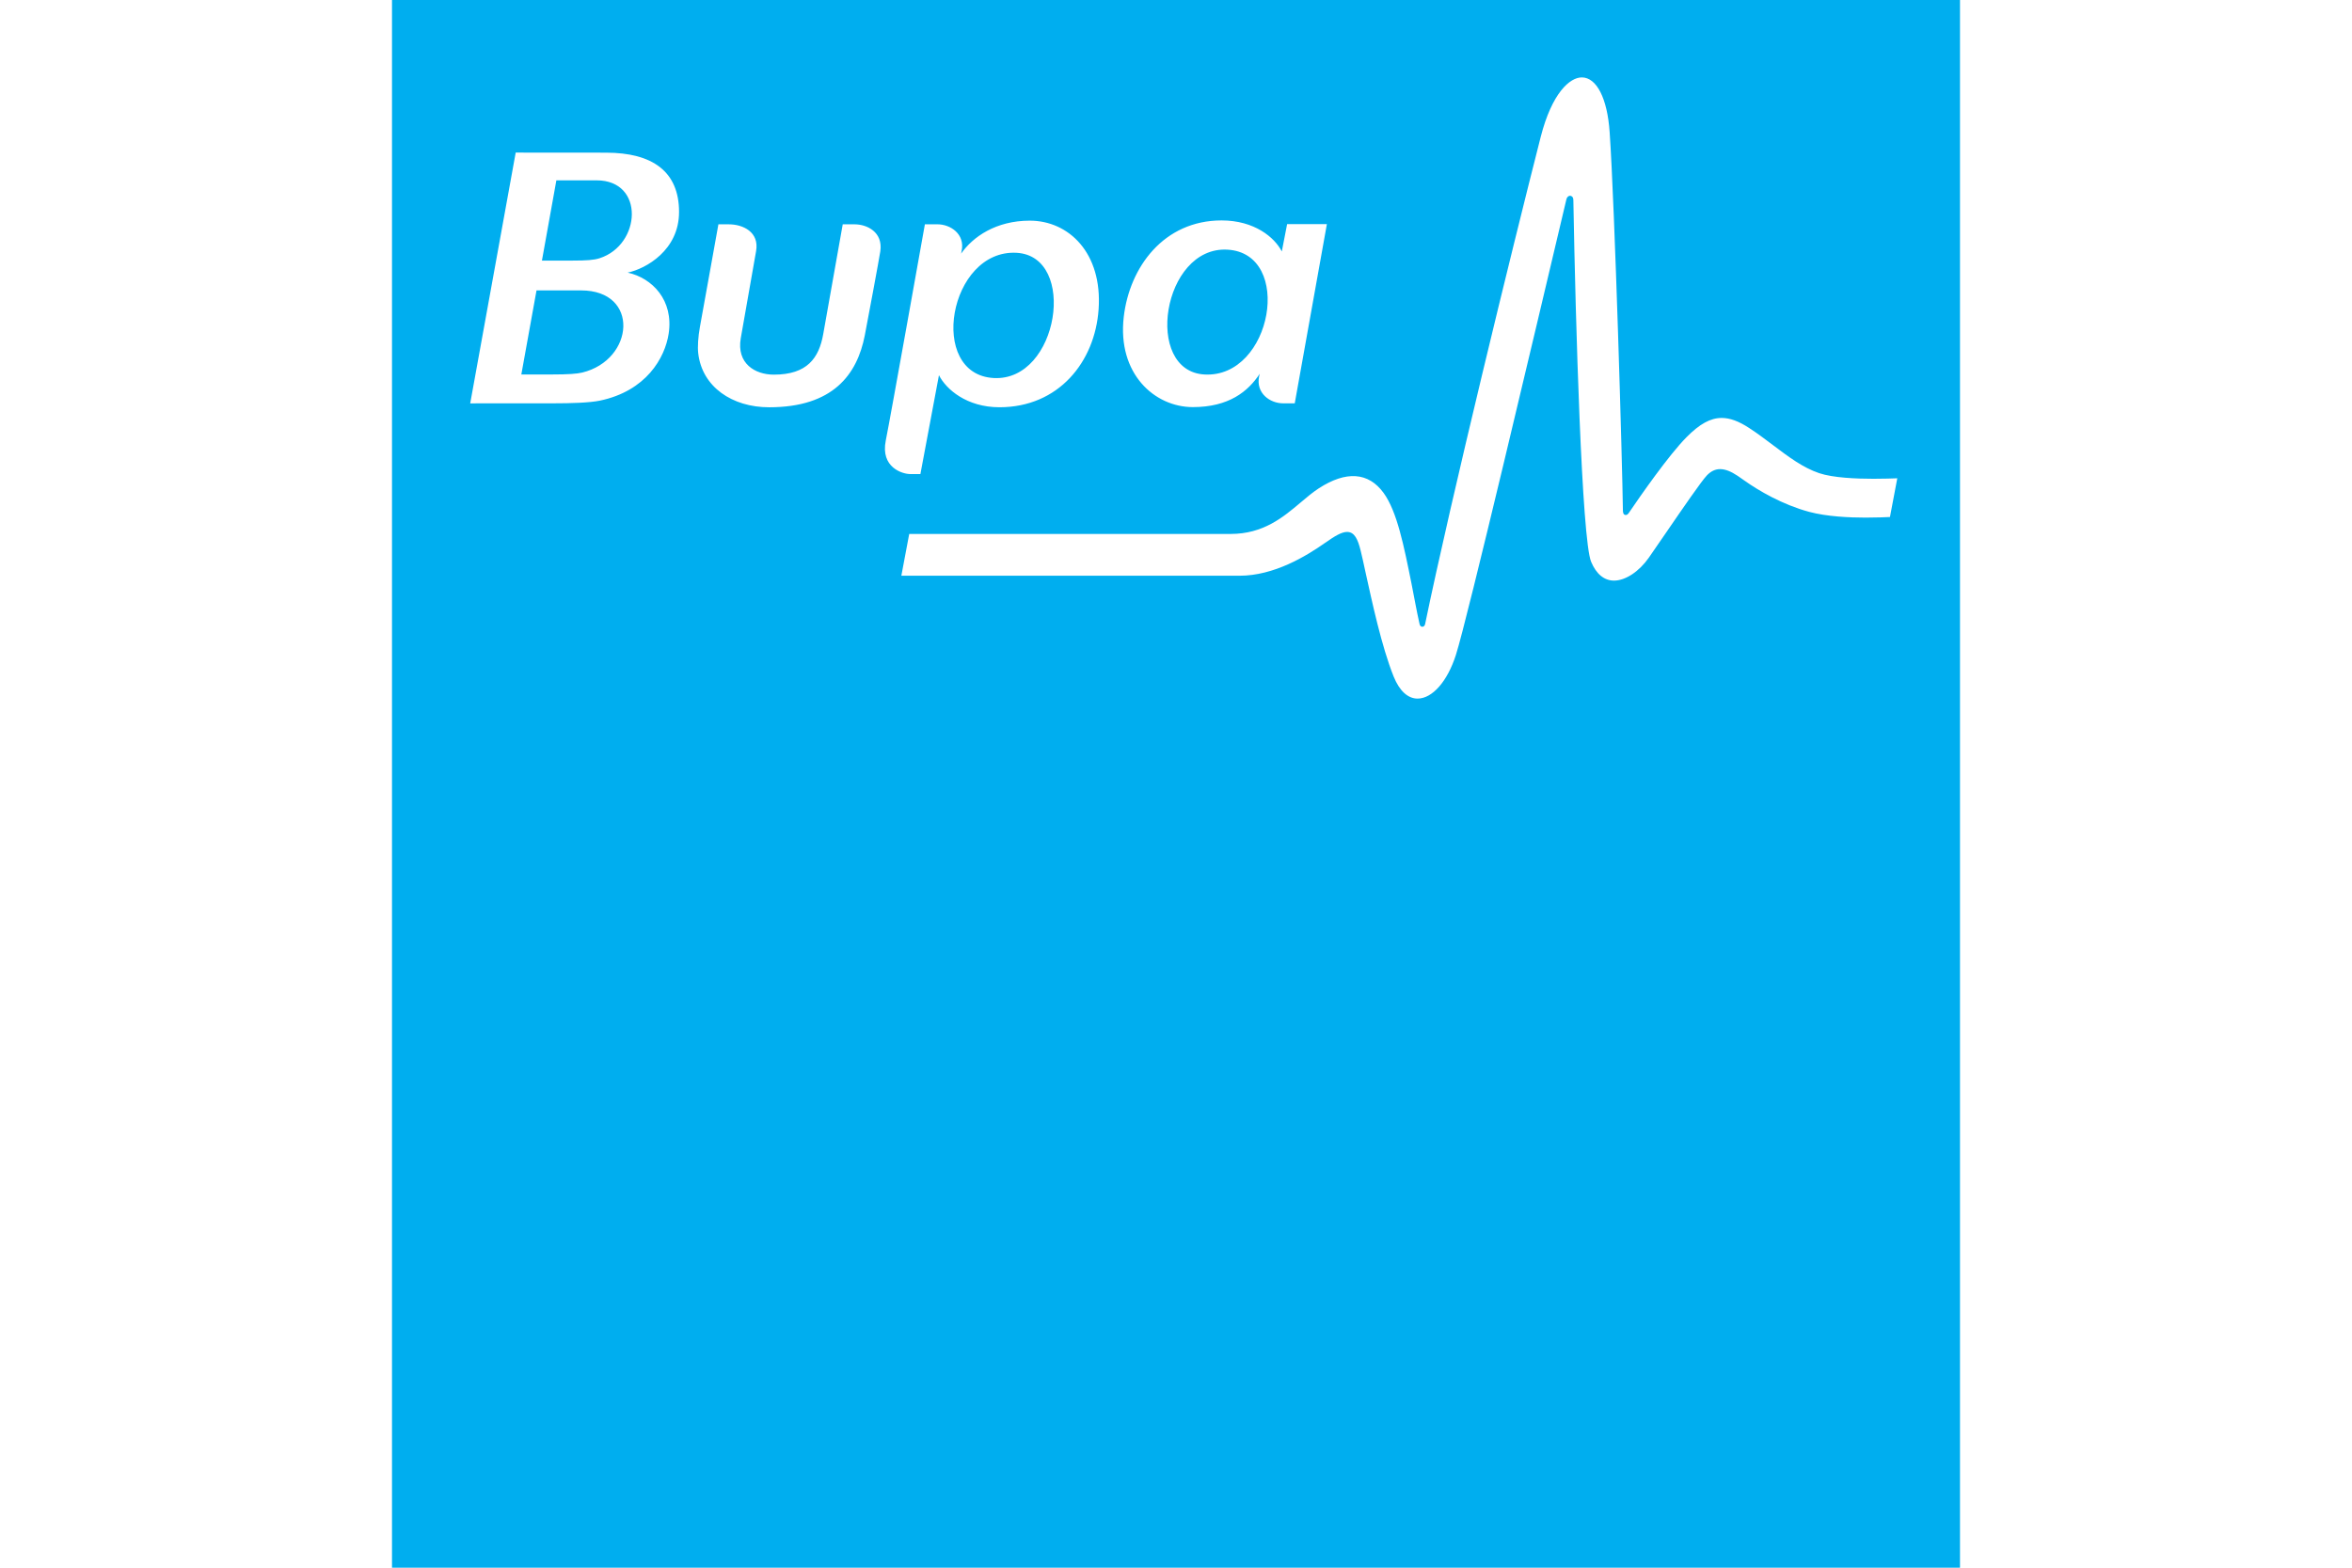
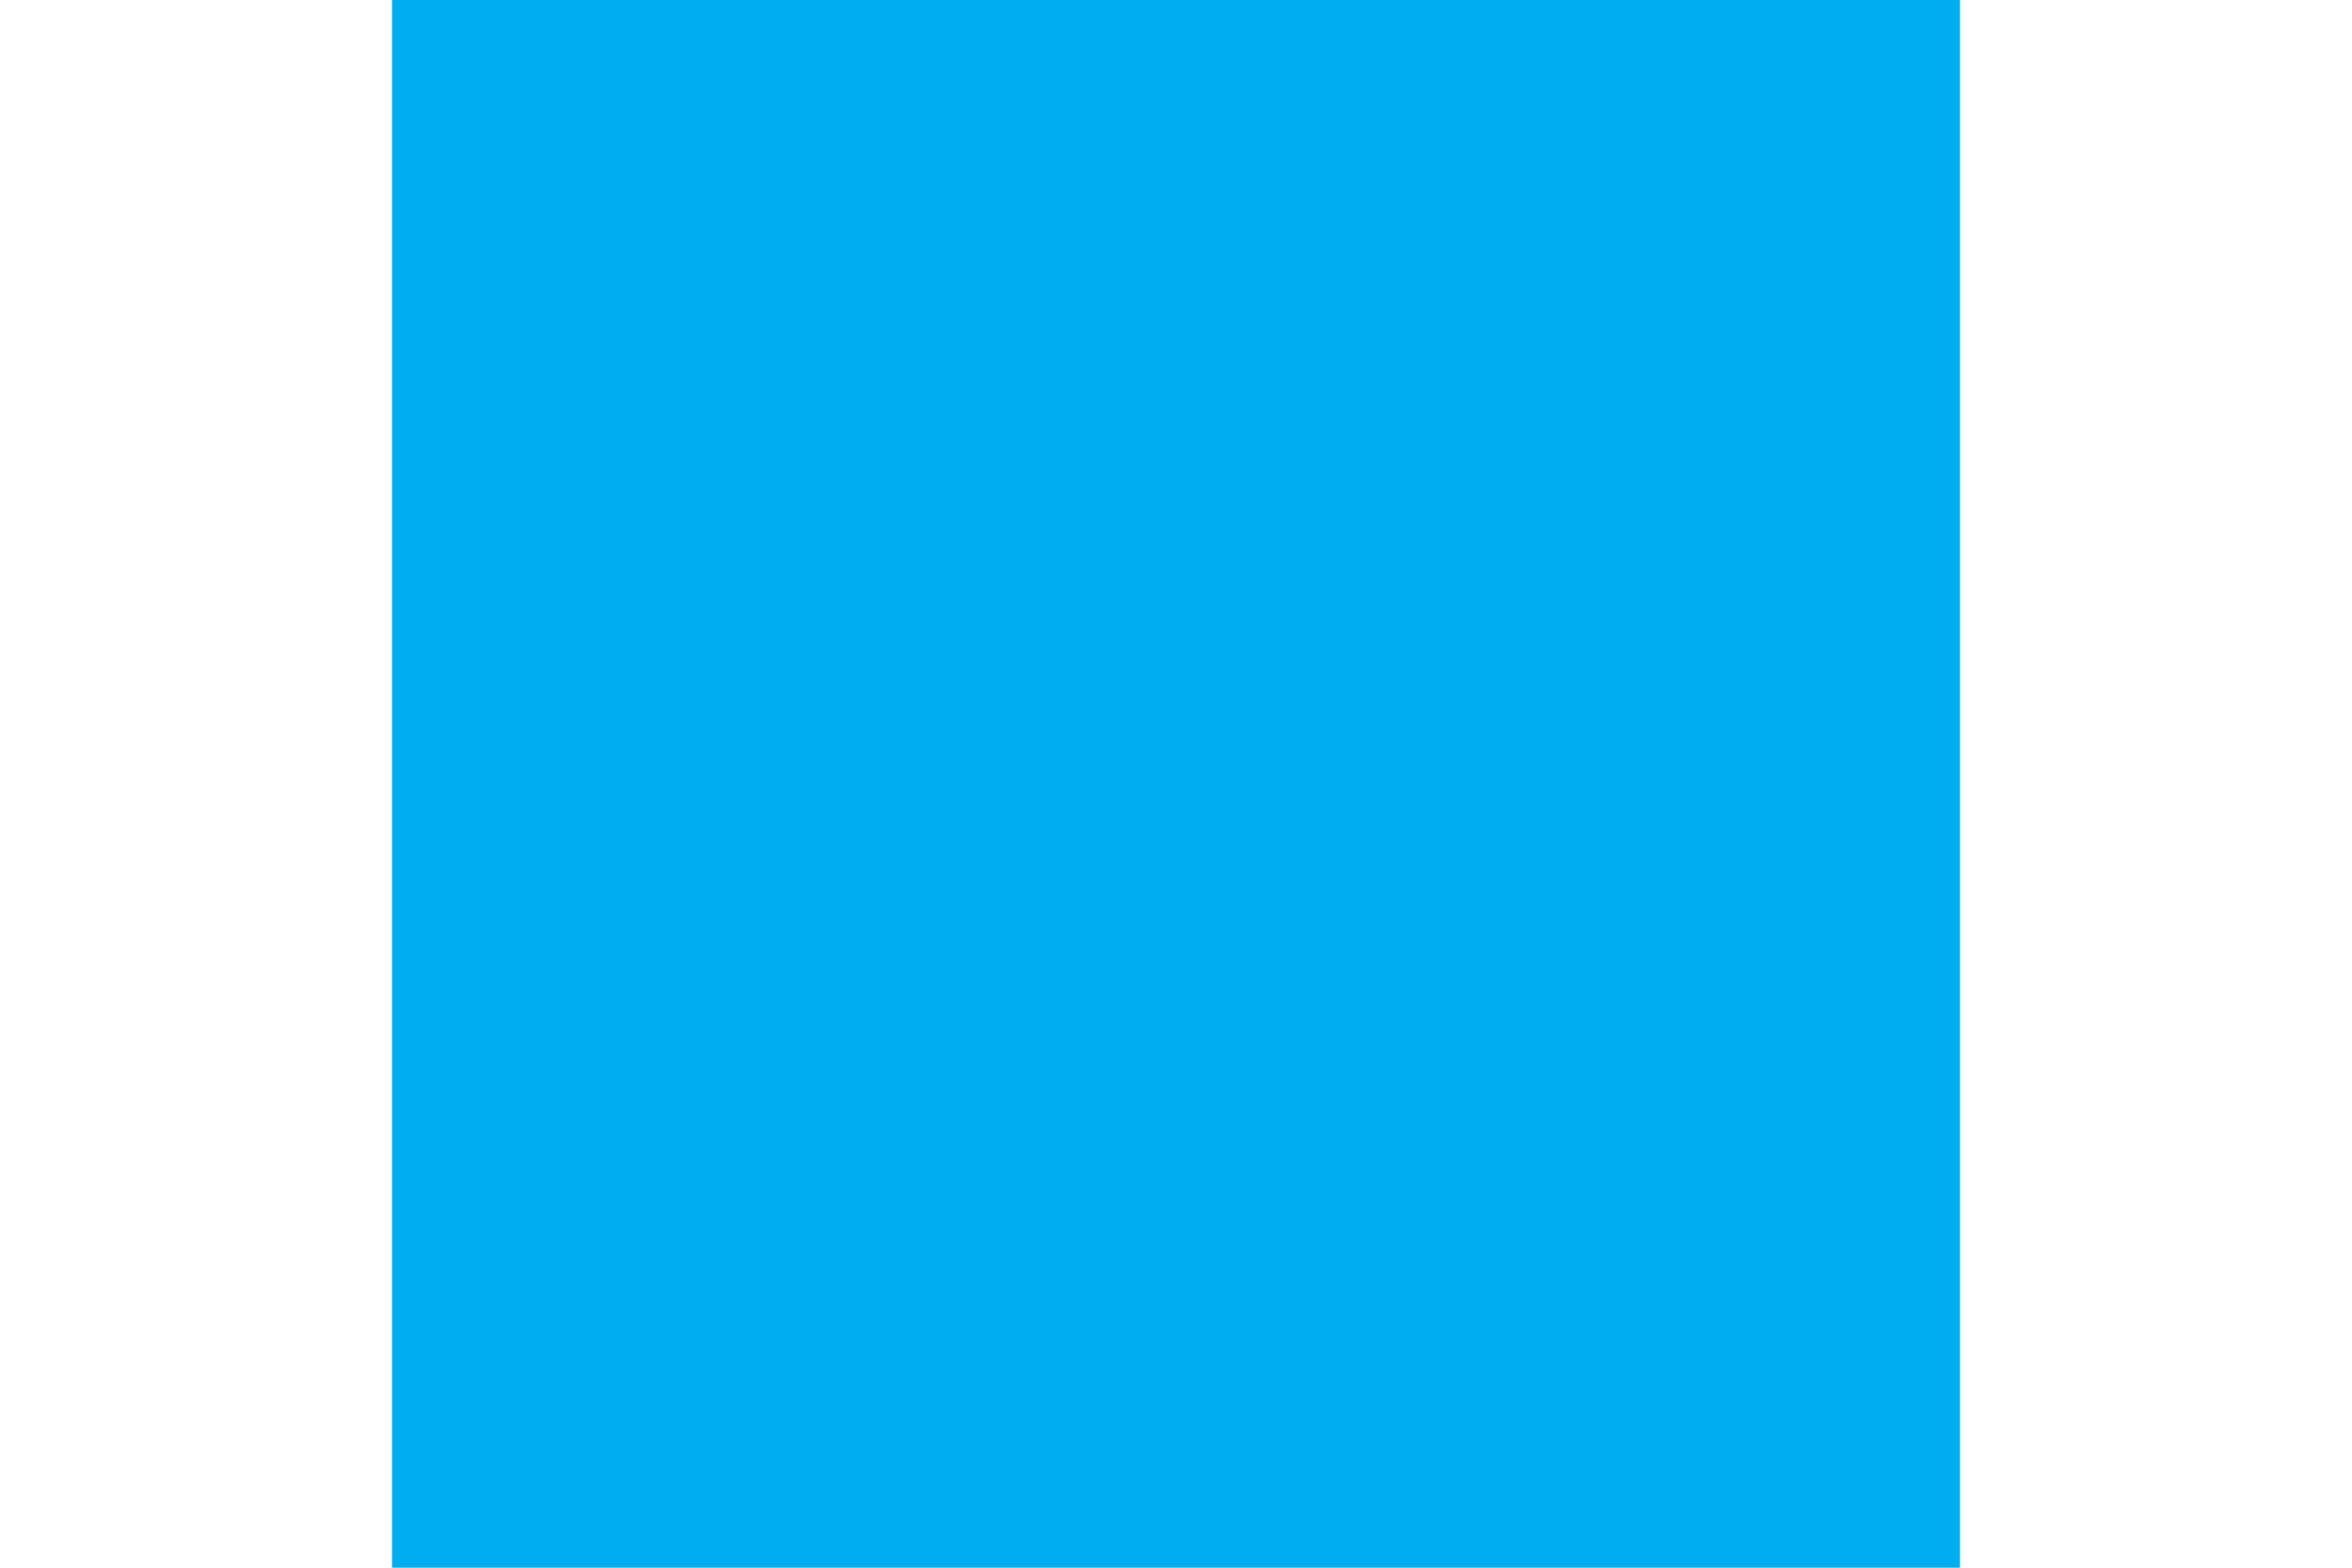
<svg xmlns="http://www.w3.org/2000/svg" version="1.1" width="129px" height="86px" viewBox="0 0 86 86">
  <g fill="none" fill-rule="evenodd">
    <g transform="translate(-686 -1953)" fill-rule="nonzero">
      <g transform="translate(686 1953)">
        <polygon points="0 86 86 86 86 0 0 0" fill="#00AEEF" />
        <g transform="translate(43.5 21.5) scale(-1 1) rotate(180) translate(-39.5 -17.5)" fill="#fff">
-           <path d="m39.925 16.667c1.971 0 3.027 0.855 3.669 1.831l-0.036-0.148c-0.186-0.915 0.59-1.476 1.321-1.476h0.634l1.762 9.83h-2.181l-0.291-1.499c-0.394 0.774-1.505 1.703-3.302 1.703-3.172 0-5.052-2.563-5.367-5.294-0.36-3.122 1.695-4.947 3.791-4.947zm1.89 8.638c3.655-0.199 2.465-7.052-1.25-6.849-3.361 0.183-2.316 7.044 1.25 6.849zm-30.071 2.062c0 2.223-1.456 3.258-4.012 3.258-1.571 0-4.046 0.004-4.948 0.004l-2.495-13.757c0.308 0 3.006 8.334e-4 4.53 0.002 1.035 0 2.021 0.033 2.576 0.147 2.542 0.527 3.573 2.34 3.778 3.67 0.284 1.842-0.901 3.059-2.248 3.354 1.011 0.214 2.818 1.237 2.818 3.321zm-5.315-8.805c-0.285-0.068-0.738-0.105-1.687-0.105h-1.649l0.833 4.612h2.445c3.226 0 2.932-3.808 0.058-4.508zm0.959 6.272c-0.311-0.101-0.725-0.129-1.477-0.129h-1.688l0.792 4.402h2.209c2.65 0 2.442-3.538 0.165-4.272zm13.985 1.86h-0.652s-0.961-5.402-1.069-6.017c-0.233-1.323-0.883-2.229-2.71-2.229-1.037 0-2.051 0.616-1.814 1.995 0.093 0.533 0.782 4.458 0.84 4.775 0.192 1.062-0.73 1.476-1.49 1.476h-0.576c-0.141-0.821-0.774-4.274-1.014-5.628-0.099-0.544-0.134-1.097-0.092-1.455 0.216-1.833 1.858-2.953 3.889-2.953 3.506 0 4.824 1.797 5.244 3.933 0.138 0.703 0.802 4.268 0.854 4.627 0.152 1.062-0.74 1.476-1.411 1.476zm3.608-13.7 1.017 5.423c0.395-0.774 1.522-1.758 3.32-1.758 3.235 0 5.237 2.477 5.437 5.378 0.214 3.083-1.633 4.858-3.774 4.858-1.857 0-3.123-0.887-3.768-1.809l0.027 0.133c0.205 0.948-0.62 1.476-1.32 1.476h-0.693s-1.886-10.581-2.144-11.854c-0.306-1.498 0.934-1.846 1.325-1.846h0.573zm5.274 12.138c3.36-0.184 2.315-7.064-1.252-6.87-3.654 0.198-2.467 7.071 1.252 6.87zm46.996-12.397c-0.936 0-2.21 0.052-2.971 0.307-0.897 0.302-1.689 0.9-2.527 1.532-0.42 0.316-0.855 0.646-1.324 0.951-0.572 0.372-1.047 0.547-1.501 0.547-0.612 0-1.206-0.326-1.93-1.058-0.978-0.988-2.537-3.229-3.159-4.147-0.041-0.057-0.093-0.12-0.172-0.12-0.153 0-0.156 0.196-0.156 0.26-0.031 2.566-0.441 16.568-0.727 20.748-0.127 1.849-0.712 2.998-1.528 2.998-0.656 0-1.639-0.856-2.254-3.268-1.566-6.14-4.905-19.792-6.34-26.726-0.042-0.191-0.262-0.189-0.302 0-0.161 0.709-0.302 1.513-0.437 2.191-0.429 2.138-0.8 3.986-1.532 5.002-0.836 1.155-2.069 1.228-3.565 0.255-0.33-0.215-0.648-0.483-0.984-0.768-0.961-0.81-2.046-1.731-3.849-1.731h-17.625l-0.432-2.292h18.546c1.896 0 3.654 1.071 4.705 1.81 0.533 0.375 0.901 0.593 1.197 0.593 0.407 0 0.59-0.406 0.741-1.016 0.075-0.299 0.166-0.713 0.268-1.19 0.352-1.583 0.879-4.079 1.549-5.738 0.313-0.772 0.776-1.199 1.305-1.199 0.81 0 1.638 0.94 2.104 2.395 0.625 1.939 4.376 17.878 5.957 24.554 0.065 0.273 0.1 0.428 0.104 0.44 0.028 0.117 0.108 0.196 0.202 0.196 0.082 0 0.175-0.069 0.178-0.22l0.002-0.026c0.121-6.755 0.463-18.618 0.975-19.836 0.283-0.673 0.717-1.03 1.256-1.03 0.624 0 1.374 0.493 1.908 1.257 0.268 0.383 0.611 0.885 0.973 1.413 0.895 1.306 1.91 2.783 2.209 3.099 0.447 0.465 0.96 0.466 1.69-0.022 0.106-0.07 0.233-0.16 0.381-0.265 0.778-0.553 2.079-1.315 3.541-1.71 0.969-0.261 2.217-0.316 3.091-0.316 0.565 0 1.165 0.022 1.341 0.033l0.402 2.124c-0.212-0.01-0.782-0.027-1.31-0.027z" />
-         </g>
+           </g>
      </g>
    </g>
  </g>
</svg>